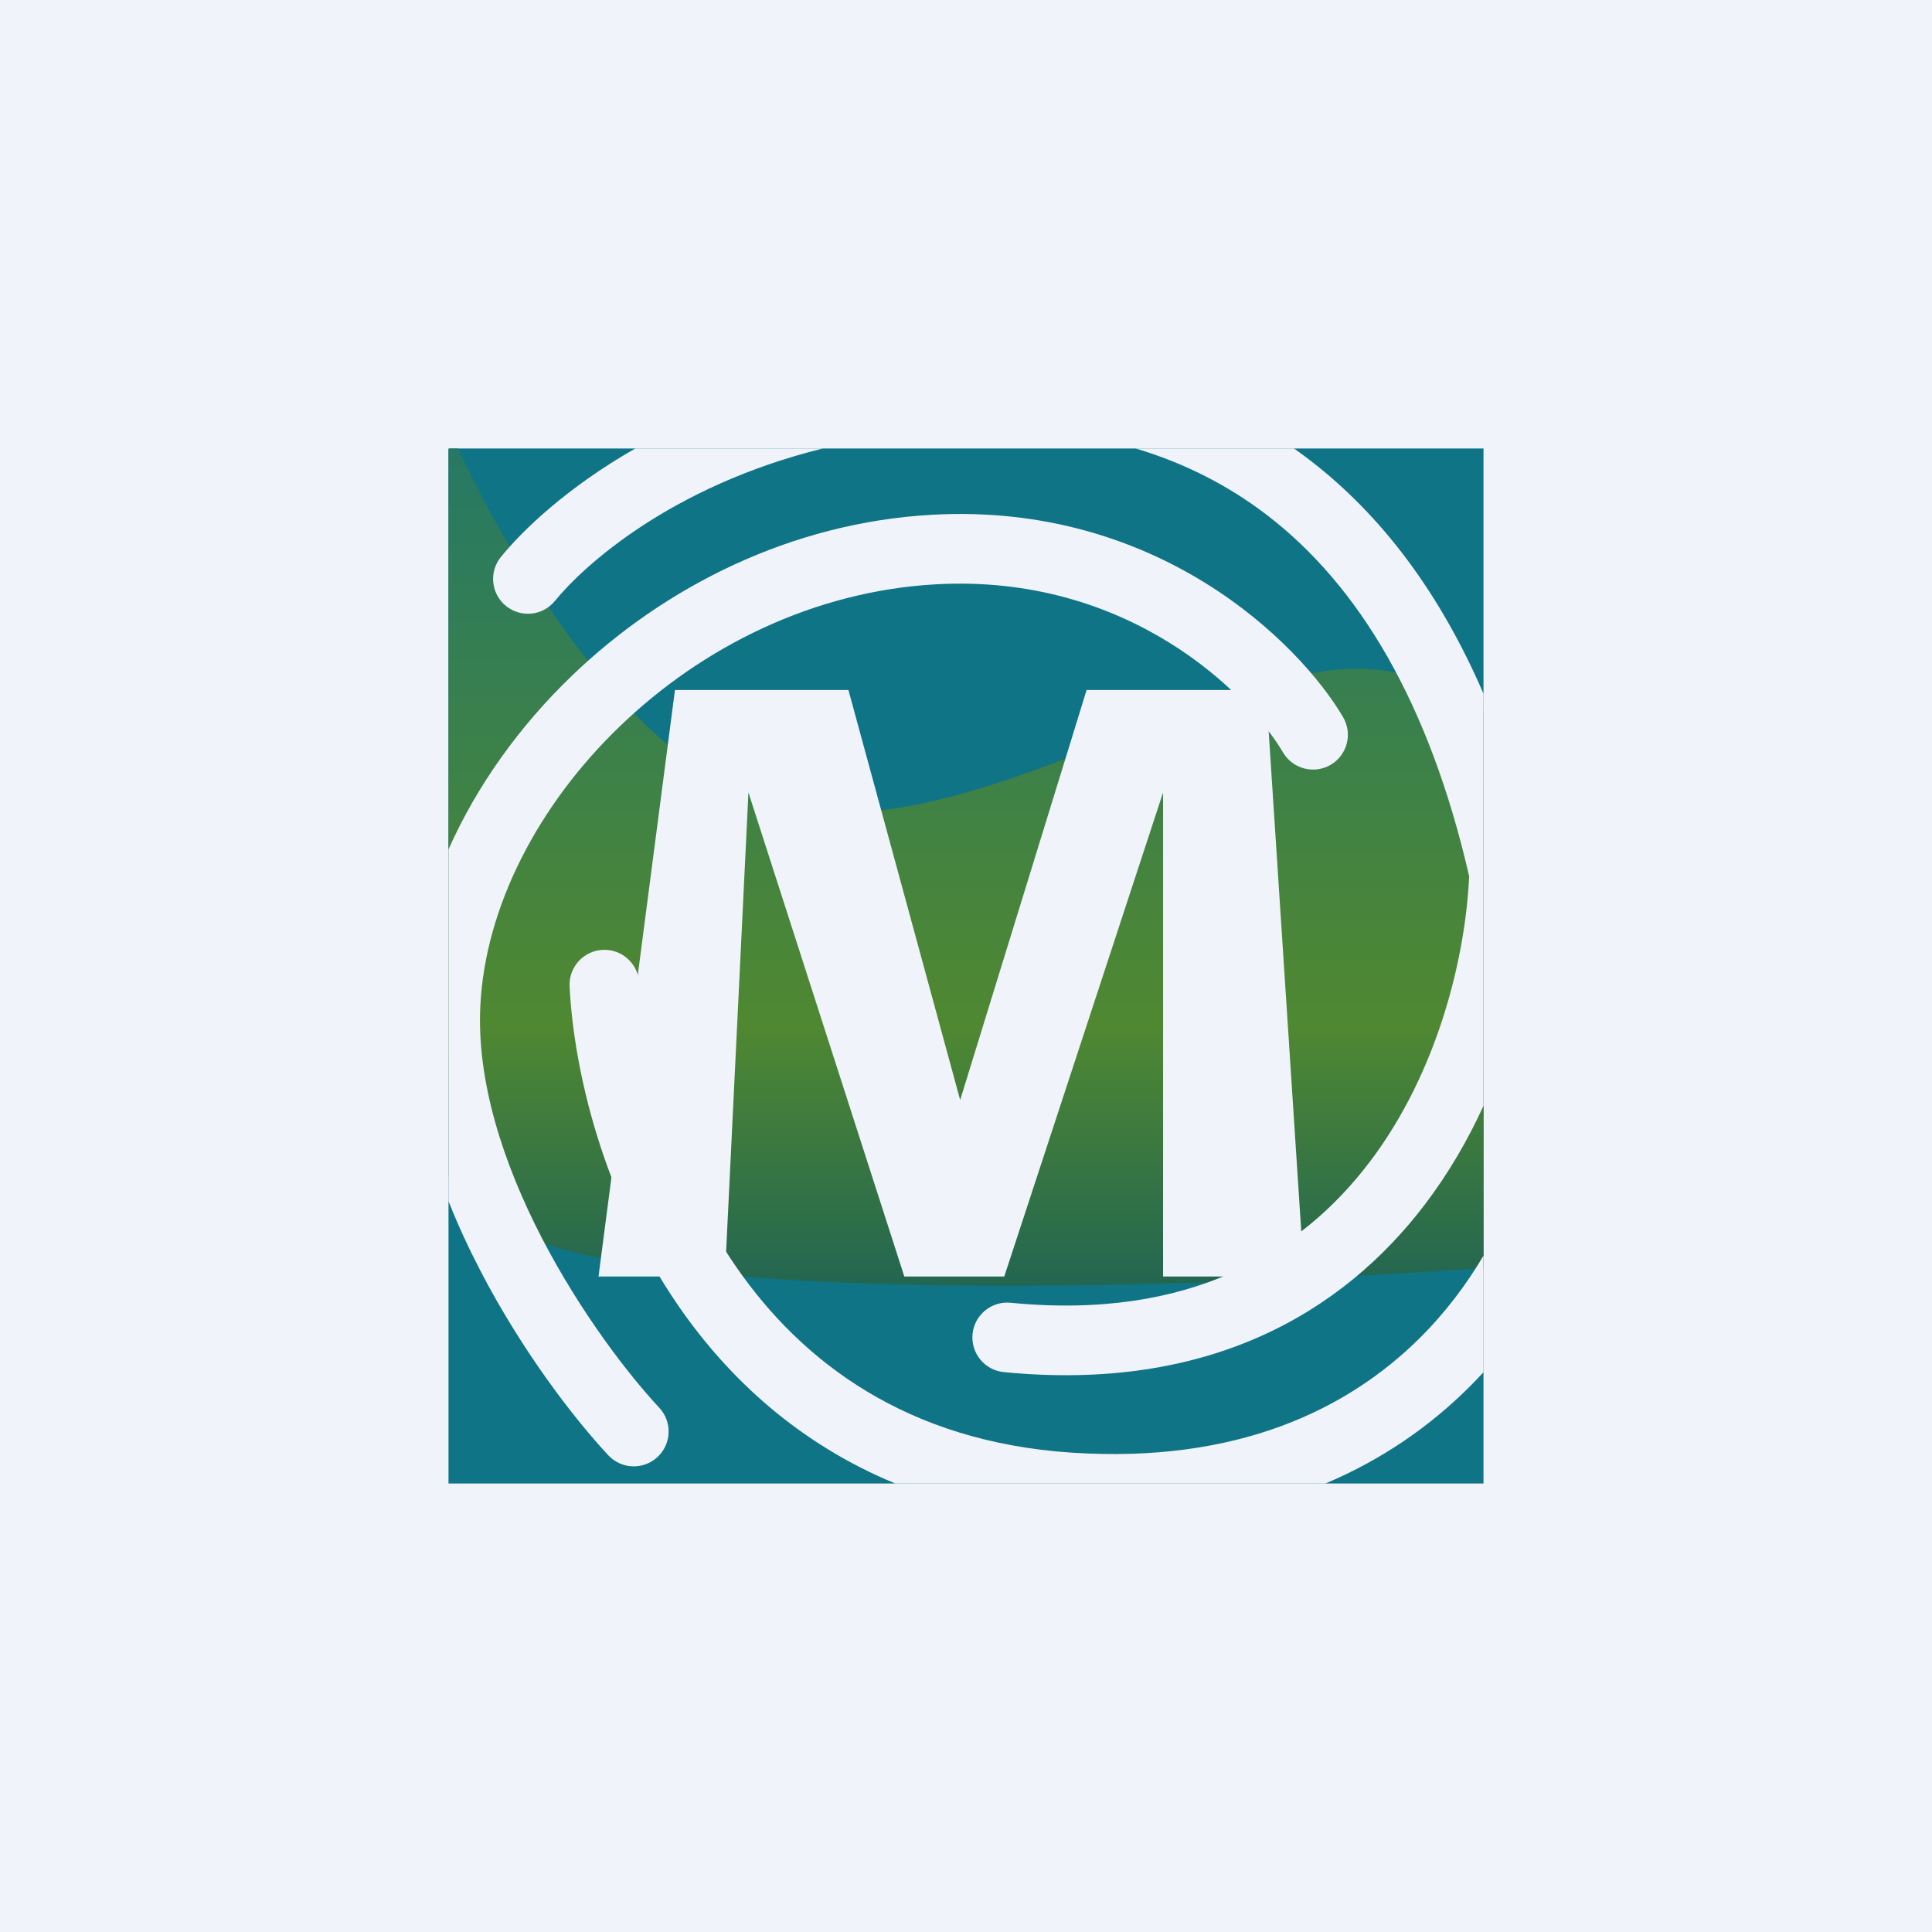
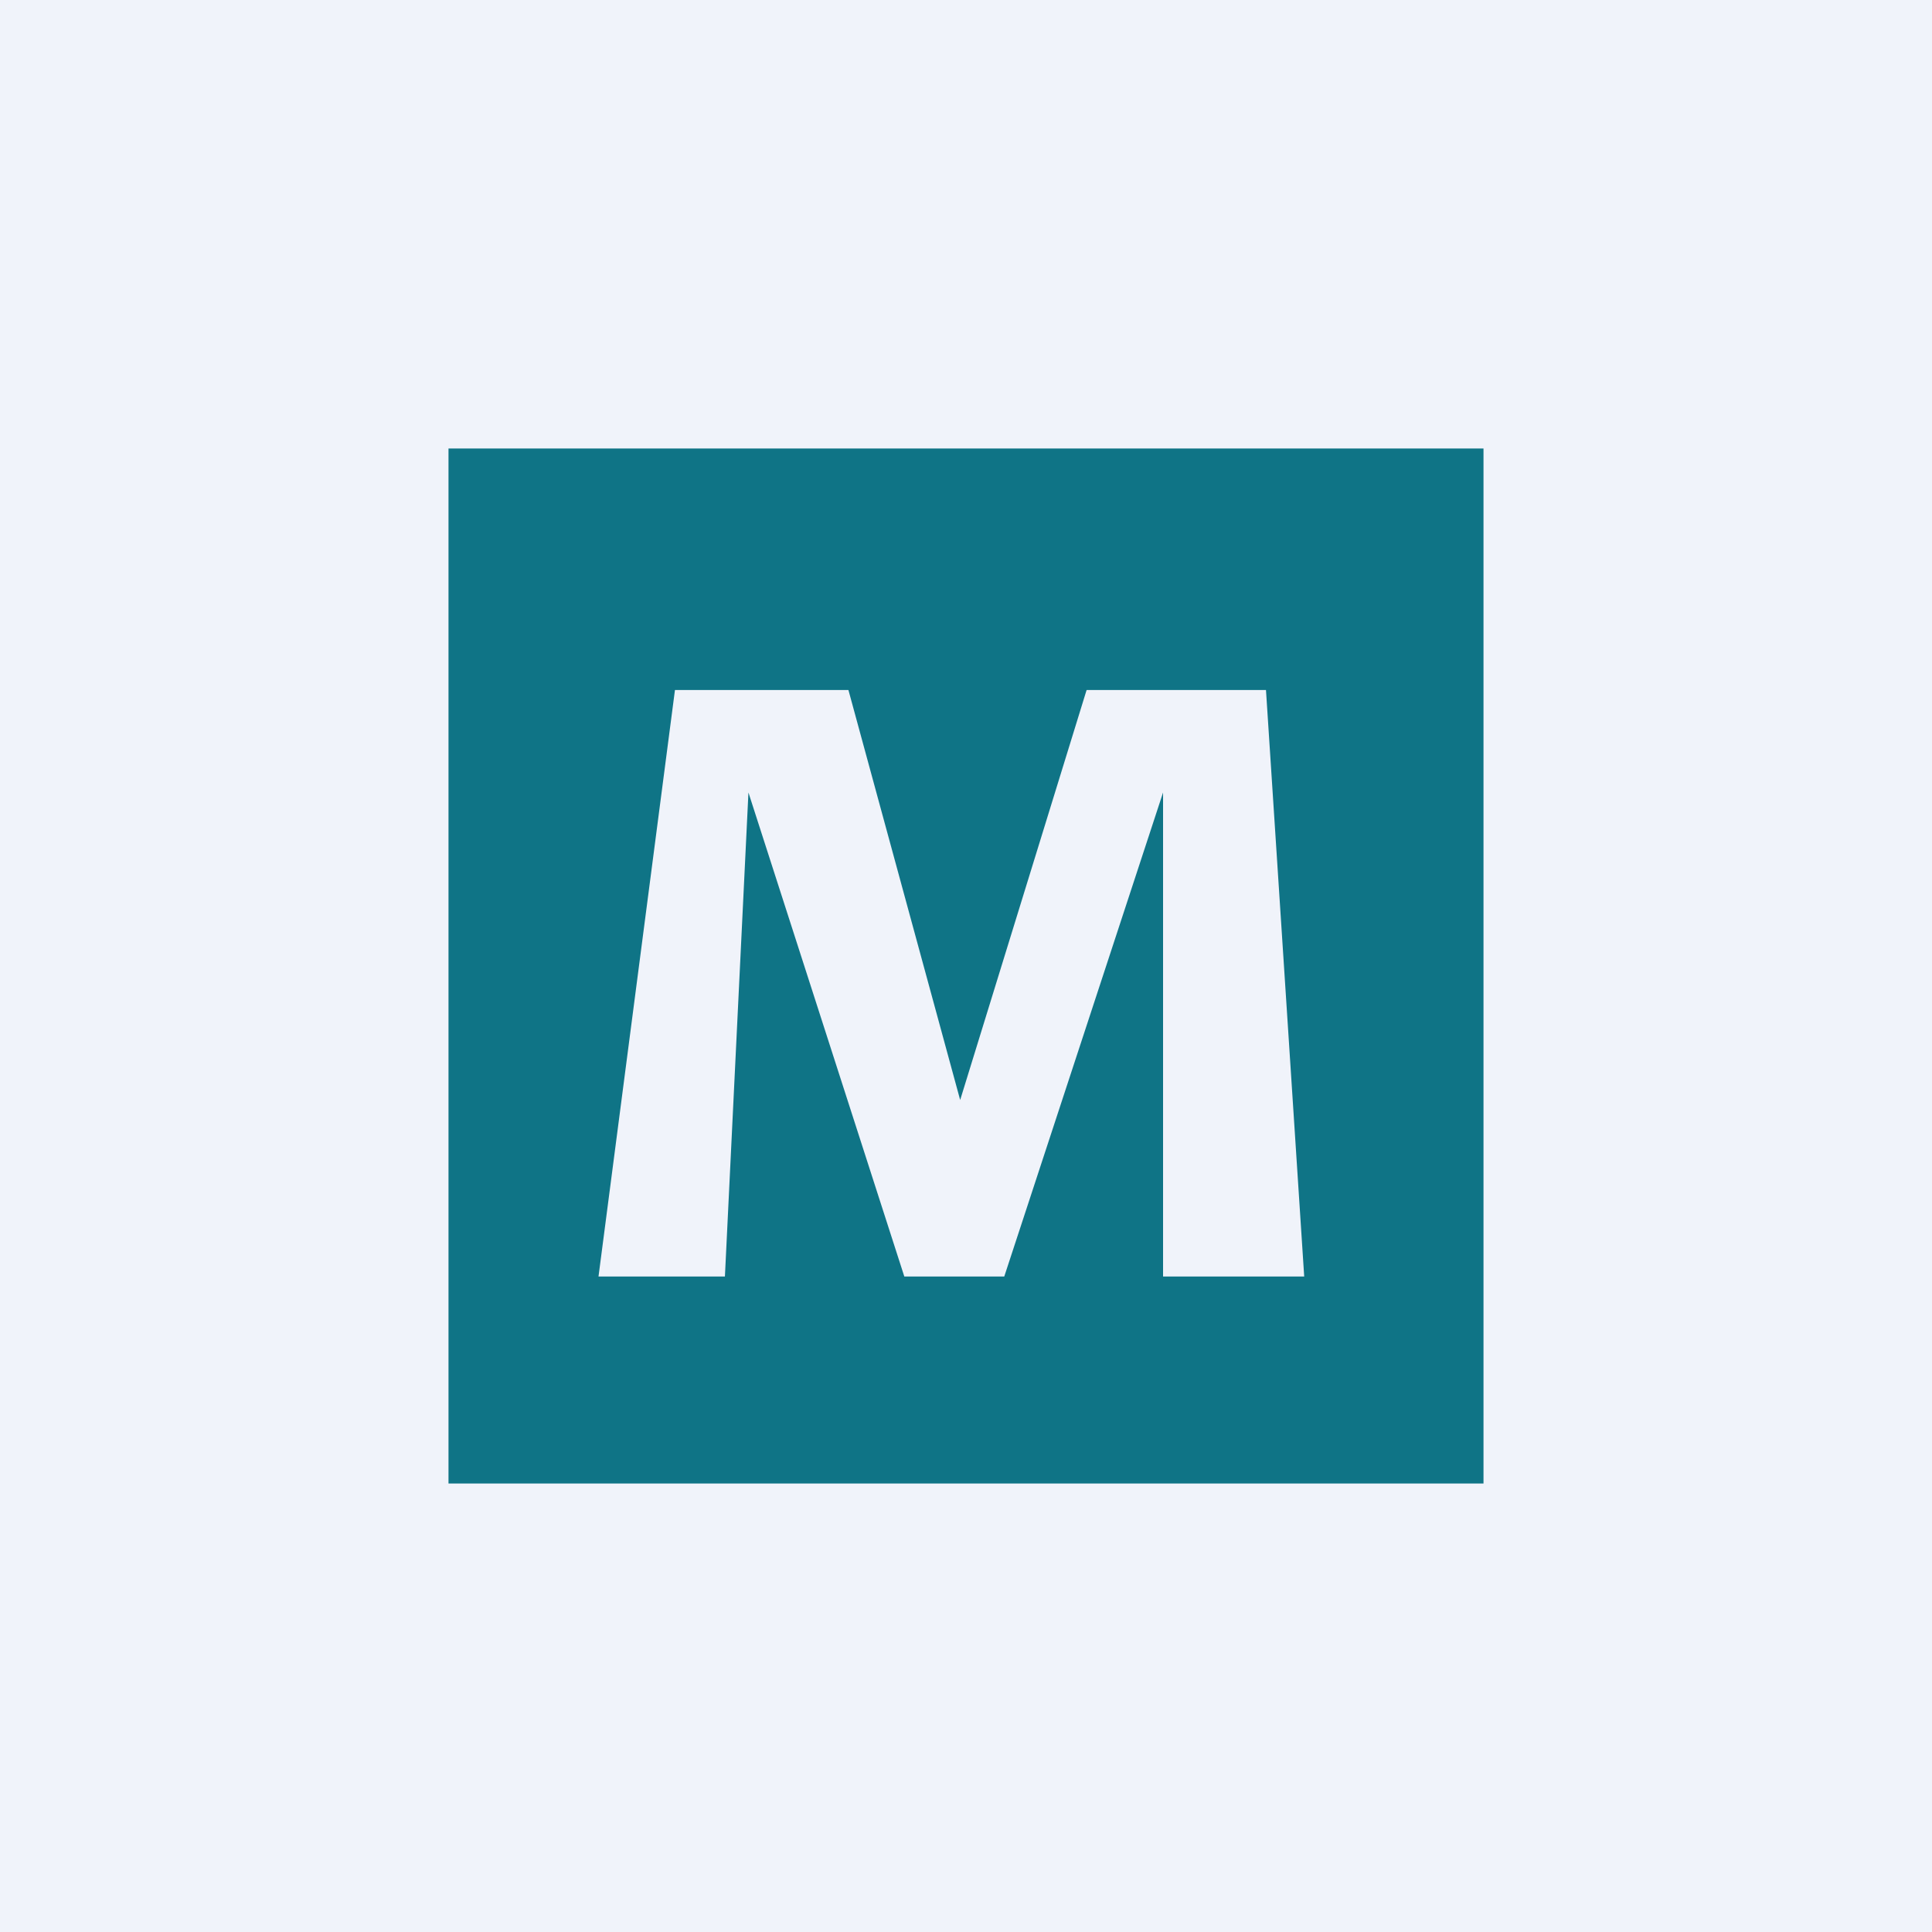
<svg xmlns="http://www.w3.org/2000/svg" width="56" height="56" viewBox="0 0 56 56" fill="none">
  <rect width="56" height="56" fill="#F0F3FA" />
  <rect x="13" y="13" width="30" height="30" fill="#0F7486" />
-   <path fill-rule="evenodd" clip-rule="evenodd" d="M13.281 13C14.58 15.862 18.088 21.817 21.951 23.172C25.124 24.285 28.915 22.781 32.541 21.342C34.466 20.578 36.344 19.833 38.059 19.508C40.142 19.113 41.797 19.725 43 20.618V36.752C33.696 37.413 17.01 37.894 14.109 35.187C13.709 34.813 13.34 34.446 13 34.088V13.021C13.013 13.013 13.026 13.006 13.039 13H13.281Z" fill="url(#paint0_linear_229_19087)" />
  <path d="M19.564 20L17.348 37H21.012L21.694 22.971L26.212 37H29.109L33.712 22.971V37H37.803L36.695 20H31.496L27.831 31.884L24.592 20H19.564Z" fill="#F0F3FA" />
-   <path fill-rule="evenodd" clip-rule="evenodd" d="M23.848 13H18.414C16.428 14.134 15.142 15.377 14.519 16.144C14.167 16.577 14.233 17.212 14.666 17.564C15.099 17.916 15.735 17.85 16.086 17.417C16.884 16.435 19.406 14.1 23.848 13ZM13 34.816V24.62C13.818 22.78 15.051 21.054 16.573 19.59C19.271 16.994 22.944 15.149 27.008 14.921C33.547 14.553 37.654 18.617 38.929 20.785C39.212 21.266 39.052 21.885 38.571 22.168C38.09 22.45 37.471 22.29 37.189 21.809C36.191 20.114 32.718 16.622 27.121 16.937C23.599 17.134 20.369 18.74 17.974 21.045C15.571 23.356 14.078 26.302 13.925 29.107C13.802 31.339 14.596 33.742 15.713 35.897C16.825 38.039 18.202 39.831 19.11 40.805C19.49 41.213 19.467 41.852 19.059 42.232C18.651 42.612 18.012 42.59 17.632 42.182C16.608 41.083 15.122 39.142 13.921 36.826C13.59 36.189 13.277 35.515 13 34.816ZM38.419 43H25.95C23.169 41.853 21.125 39.967 19.67 37.859C17.485 34.69 16.631 31.027 16.51 28.591C16.483 28.034 16.912 27.56 17.469 27.532C18.026 27.505 18.5 27.934 18.527 28.491C18.633 30.627 19.399 33.909 21.333 36.713C23.241 39.478 26.284 41.787 31.052 42.105C35.883 42.427 39.078 40.838 41.141 38.795C41.901 38.042 42.514 37.22 43 36.396V39.775C42.859 39.928 42.713 40.08 42.562 40.229C41.45 41.332 40.079 42.3 38.419 43ZM43 20.108V32.052C42.55 33.036 41.991 34.004 41.305 34.907C38.908 38.063 35.012 40.352 29.096 39.771C28.541 39.717 28.135 39.222 28.19 38.667C28.244 38.113 28.738 37.707 29.294 37.761C34.492 38.272 37.712 36.299 39.696 33.686C41.691 31.06 42.48 27.717 42.584 25.396C41.42 20.335 39.373 16.972 36.75 14.949C35.604 14.066 34.324 13.419 32.919 13H37.508C37.668 13.113 37.827 13.229 37.983 13.35C40.056 14.949 41.742 17.194 43 20.108Z" fill="#F0F3FA" />
  <defs>
    <linearGradient id="paint0_linear_229_19087" x1="28" y1="13" x2="28" y2="37.267" gradientUnits="userSpaceOnUse">
      <stop stop-color="#267965" />
      <stop offset="0.686" stop-color="#508831" />
      <stop offset="1" stop-color="#226651" />
    </linearGradient>
  </defs>
</svg>